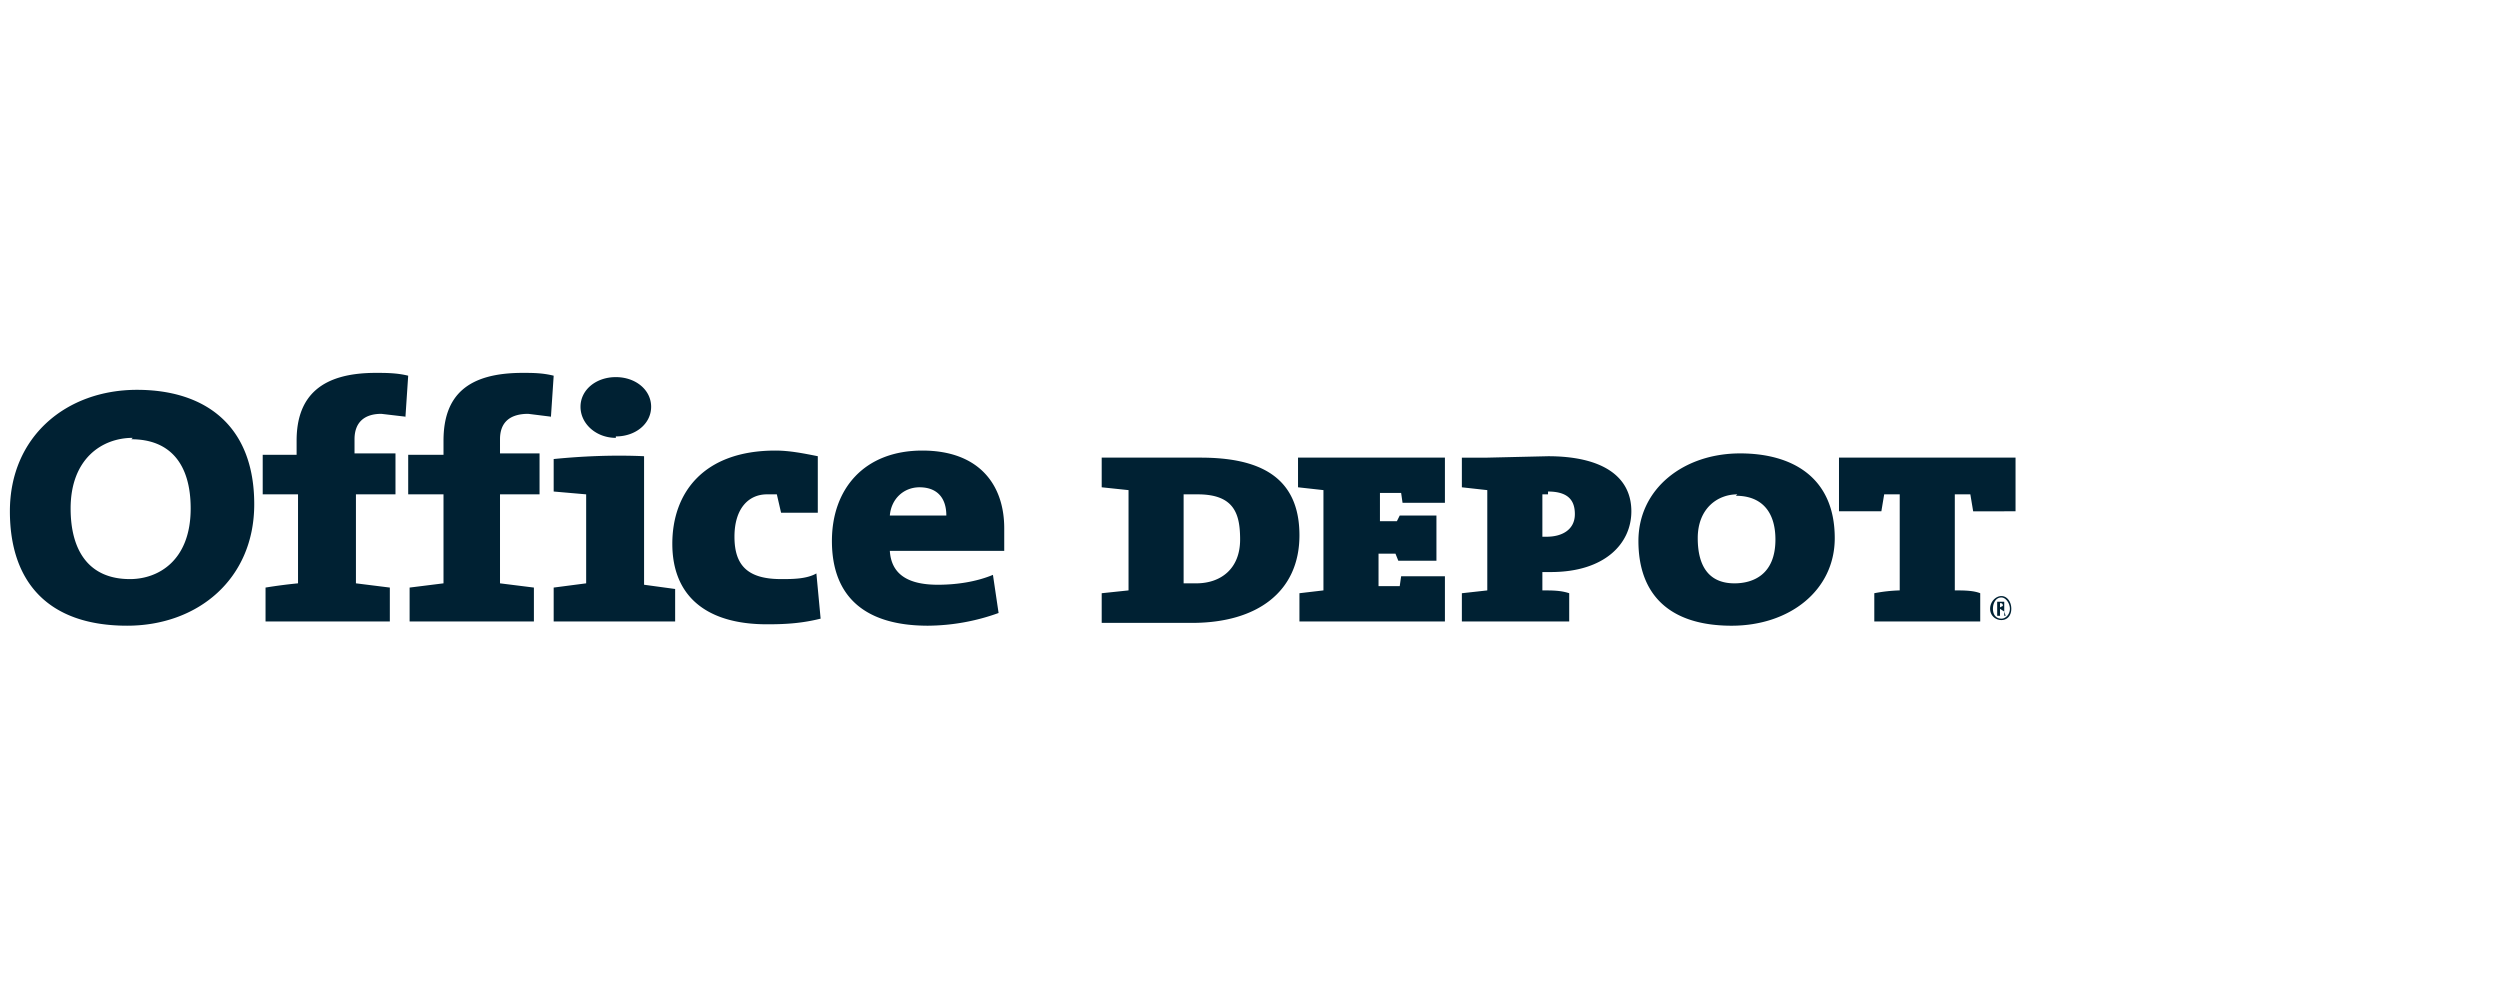
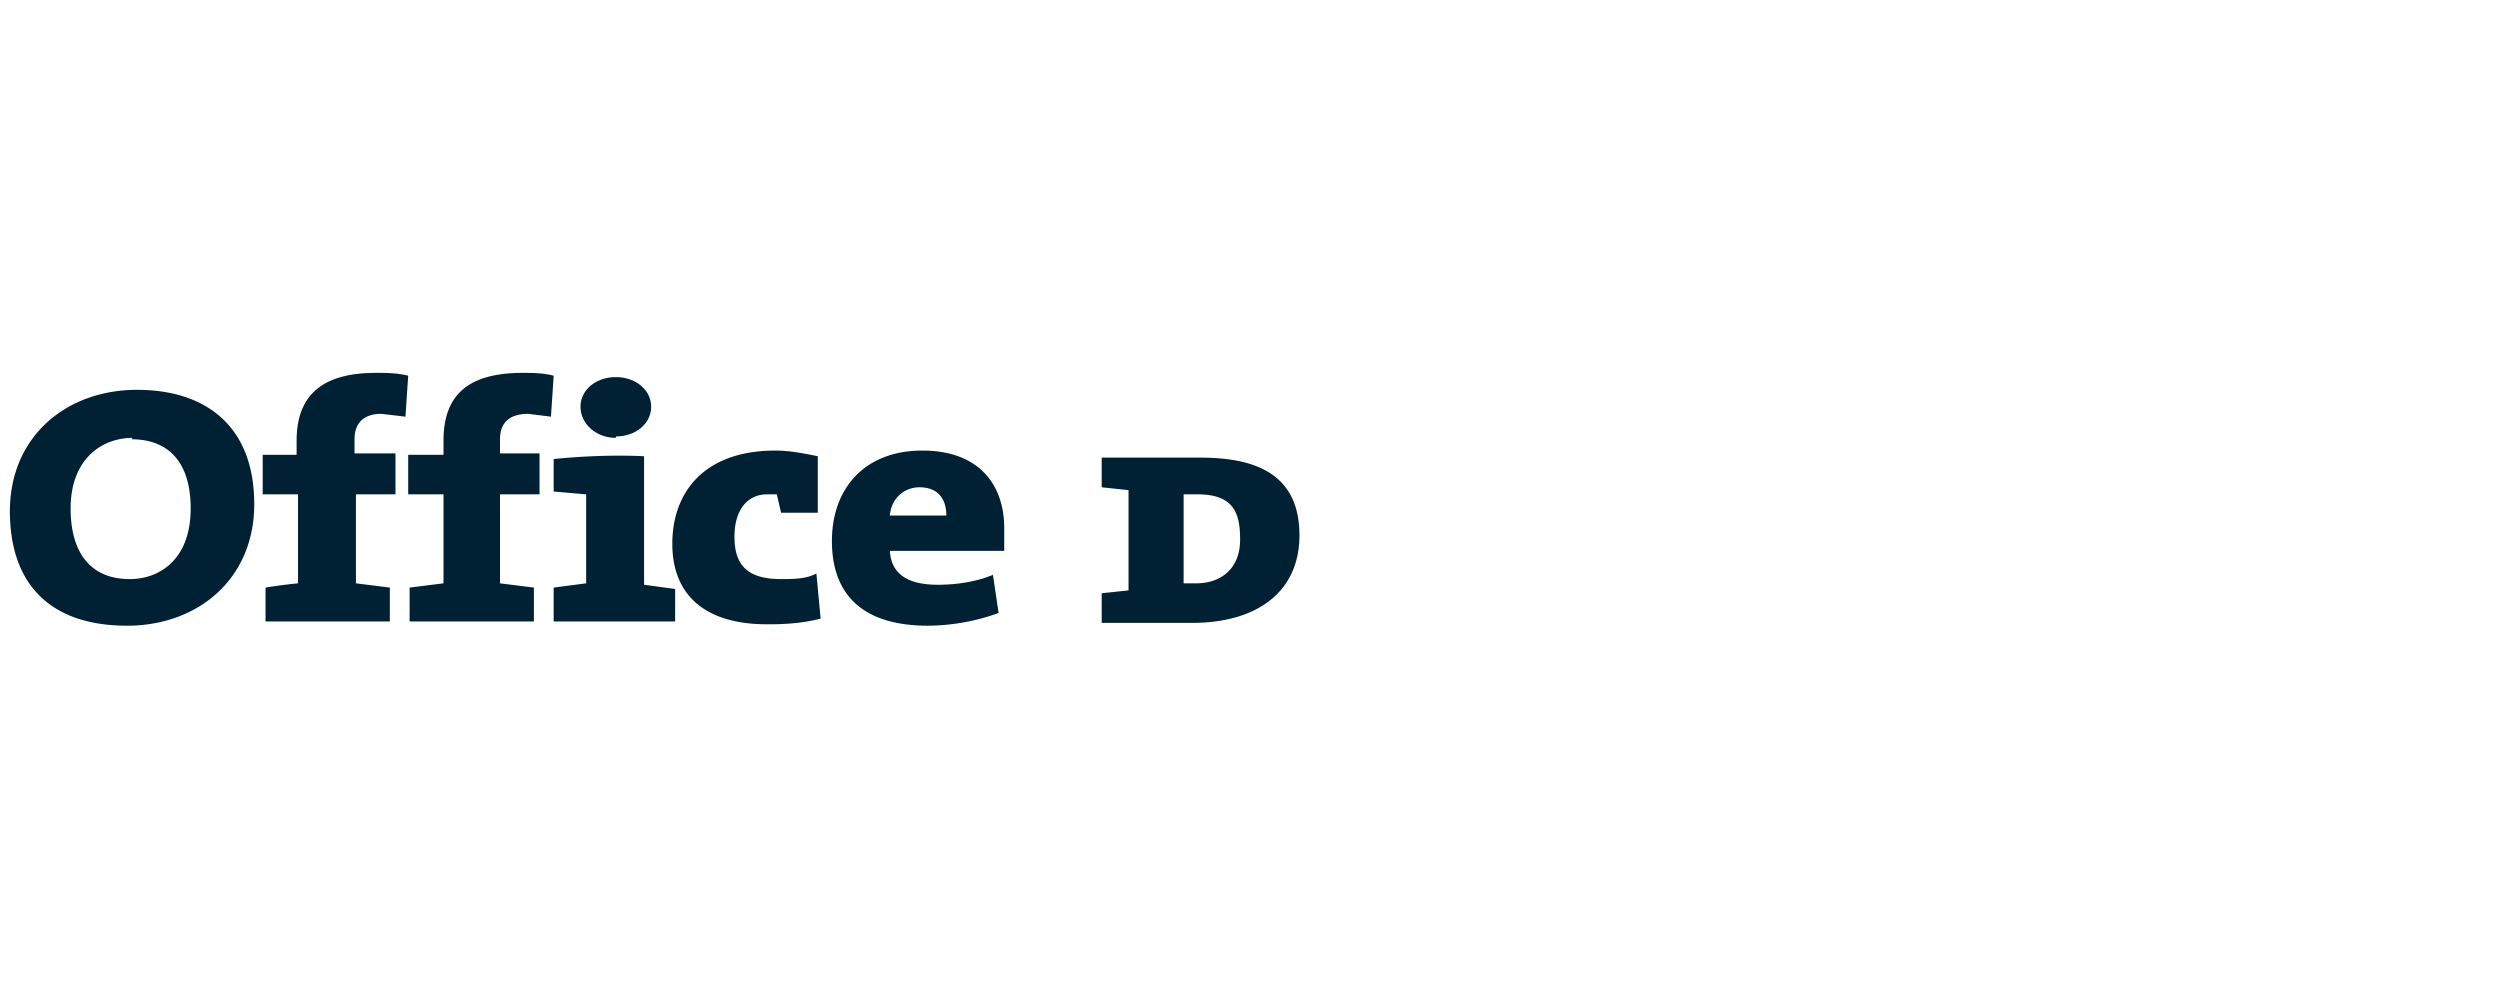
<svg xmlns="http://www.w3.org/2000/svg" fill="none" height="70" viewBox="0 0 177 70" width="177">
  <g fill="#002133">
    <path d="m9.4 31c-2.2 0-4.4 1.5-4.4 5 0 3 1.3 5 4.2 5 2 0 4.3-1.3 4.3-5 0-3.2-1.5-4.9-4.2-4.9zm-.4 13.3c-5.6 0-8.3-3.1-8.3-8.1 0-5.3 4-8.6 9-8.6 4.8 0 8.3 2.5 8.3 8.1 0 5.3-4 8.6-9 8.6zm19.7-14.8-1.7-.2c-1.2 0-1.9.6-1.9 1.8v1h2.9v2.9h-2.8v6.3l2.4.3v2.4h-8.8v-2.4a35 35 0 0 1 2.3-.3v-6.3h-2.5v-2.8h2.4v-1c0-3.2 1.8-4.8 5.6-4.8.7 0 1.5 0 2.3.2l-.2 3zm10.3 0-1.6-.2c-1.3 0-2 .6-2 1.8v1h2.8v2.9h-2.8v6.3l2.4.3v2.4h-8.8v-2.4l2.4-.3v-6.3h-2.5v-2.8h2.5v-1c0-3.2 1.7-4.8 5.6-4.8.7 0 1.4 0 2.2.2l-.2 3zm4.6 1.5c-1.4 0-2.5-1-2.5-2.2s1.1-2.1 2.5-2.1 2.5.9 2.5 2.1-1.1 2.1-2.5 2.1zm-4.4 13v-2.4l2.3-.3v-6.3l-2.3-.2v-2.3c2-.2 4.2-.3 6.4-.2v9.1l2.2.3v2.3zm15.1.2c-4.3 0-6.7-2-6.7-5.7 0-3.6 2.2-6.6 7.3-6.6 1 0 2 .2 3 .4v4h-2.6l-.3-1.3h-.7c-1.3 0-2.3 1-2.3 3s.9 3 3.3 3c.8 0 1.8 0 2.5-.4l.3 3.2c-1.2.3-2.3.4-3.7.4zm10.8-9.7c-1.1 0-2 .8-2.1 2h4c0-1.3-.7-2-1.9-2zm5.9 4.5h-8c.1 1.6 1.2 2.4 3.4 2.4 1.3 0 2.7-.2 3.9-.7l.4 2.7a15 15 0 0 1 -5 .9c-4.4 0-6.8-2-6.8-6 0-3.7 2.3-6.4 6.4-6.4 4 0 5.8 2.4 5.8 5.5v1.6zm13.8-4h-1v6.3h.9c1.7 0 3.1-1 3.1-3.1 0-1.8-.4-3.2-3-3.2zm-.4 9.1h-6.4v-2.1l1.9-.2v-7.1l-1.9-.2v-2.1h7c4.1 0 7 1.3 7 5.5 0 4-3 6.2-7.6 6.2z" />
-     <path d="m92 44v-2l1.7-.2v-7.1l-1.8-.2v-2.1h10.4v3.2h-3l-.1-.7h-1.5v2h1.2l.2-.4h2.6v3.2h-2.7l-.2-.5h-1.2v2.3h1.5l.1-.7h3.1v3.2h-10.4m17.7-9h-.4v3h.3c1.1 0 2-.5 2-1.6 0-.9-.4-1.6-1.9-1.6zm.2 5.5h-.6v1.3c.7 0 1.3 0 1.9.2v2h-7.6v-2l1.8-.2v-7.1l-1.8-.2v-2.1h1.8l4.3-.1c3.8 0 5.9 1.4 5.9 3.9 0 2.3-1.9 4.3-5.7 4.3zm13.2-5.5c-1.4 0-2.8 1-2.8 3.1 0 2 .8 3.2 2.6 3.2 1.3 0 2.9-.6 2.9-3.1 0-2-1-3.1-2.8-3.1zm-.4 9.3c-4.4 0-6.6-2.2-6.6-6 0-3.7 3.2-6.2 7.2-6.2 3.7 0 6.7 1.7 6.7 6 0 3.7-3.2 6.2-7.3 6.2zm17.1-8.1-.2-1.2h-1.1v6.8c.6 0 1.3 0 1.8.2v2h-7.5v-2a11 11 0 0 1 1.8-.2v-6.8h-1.1l-.2 1.2h-3v-3.8h12.5v3.8zm1.8 6.8h.1l.2-.1c0-.1 0-.2-.2-.2v.3zm0 .6h-.1v-1h.5v.7l.1.3h-.1v-.3l-.3-.2v.5zm.2-1.3c-.4 0-.6.4-.6.8s.2.7.6.7c.3 0 .6-.3.6-.7s-.3-.8-.6-.8zm0-.1c.4 0 .7.4.7.9s-.3.8-.7.8-.8-.3-.8-.8.4-.9.8-.9z" />
  </g>
</svg>